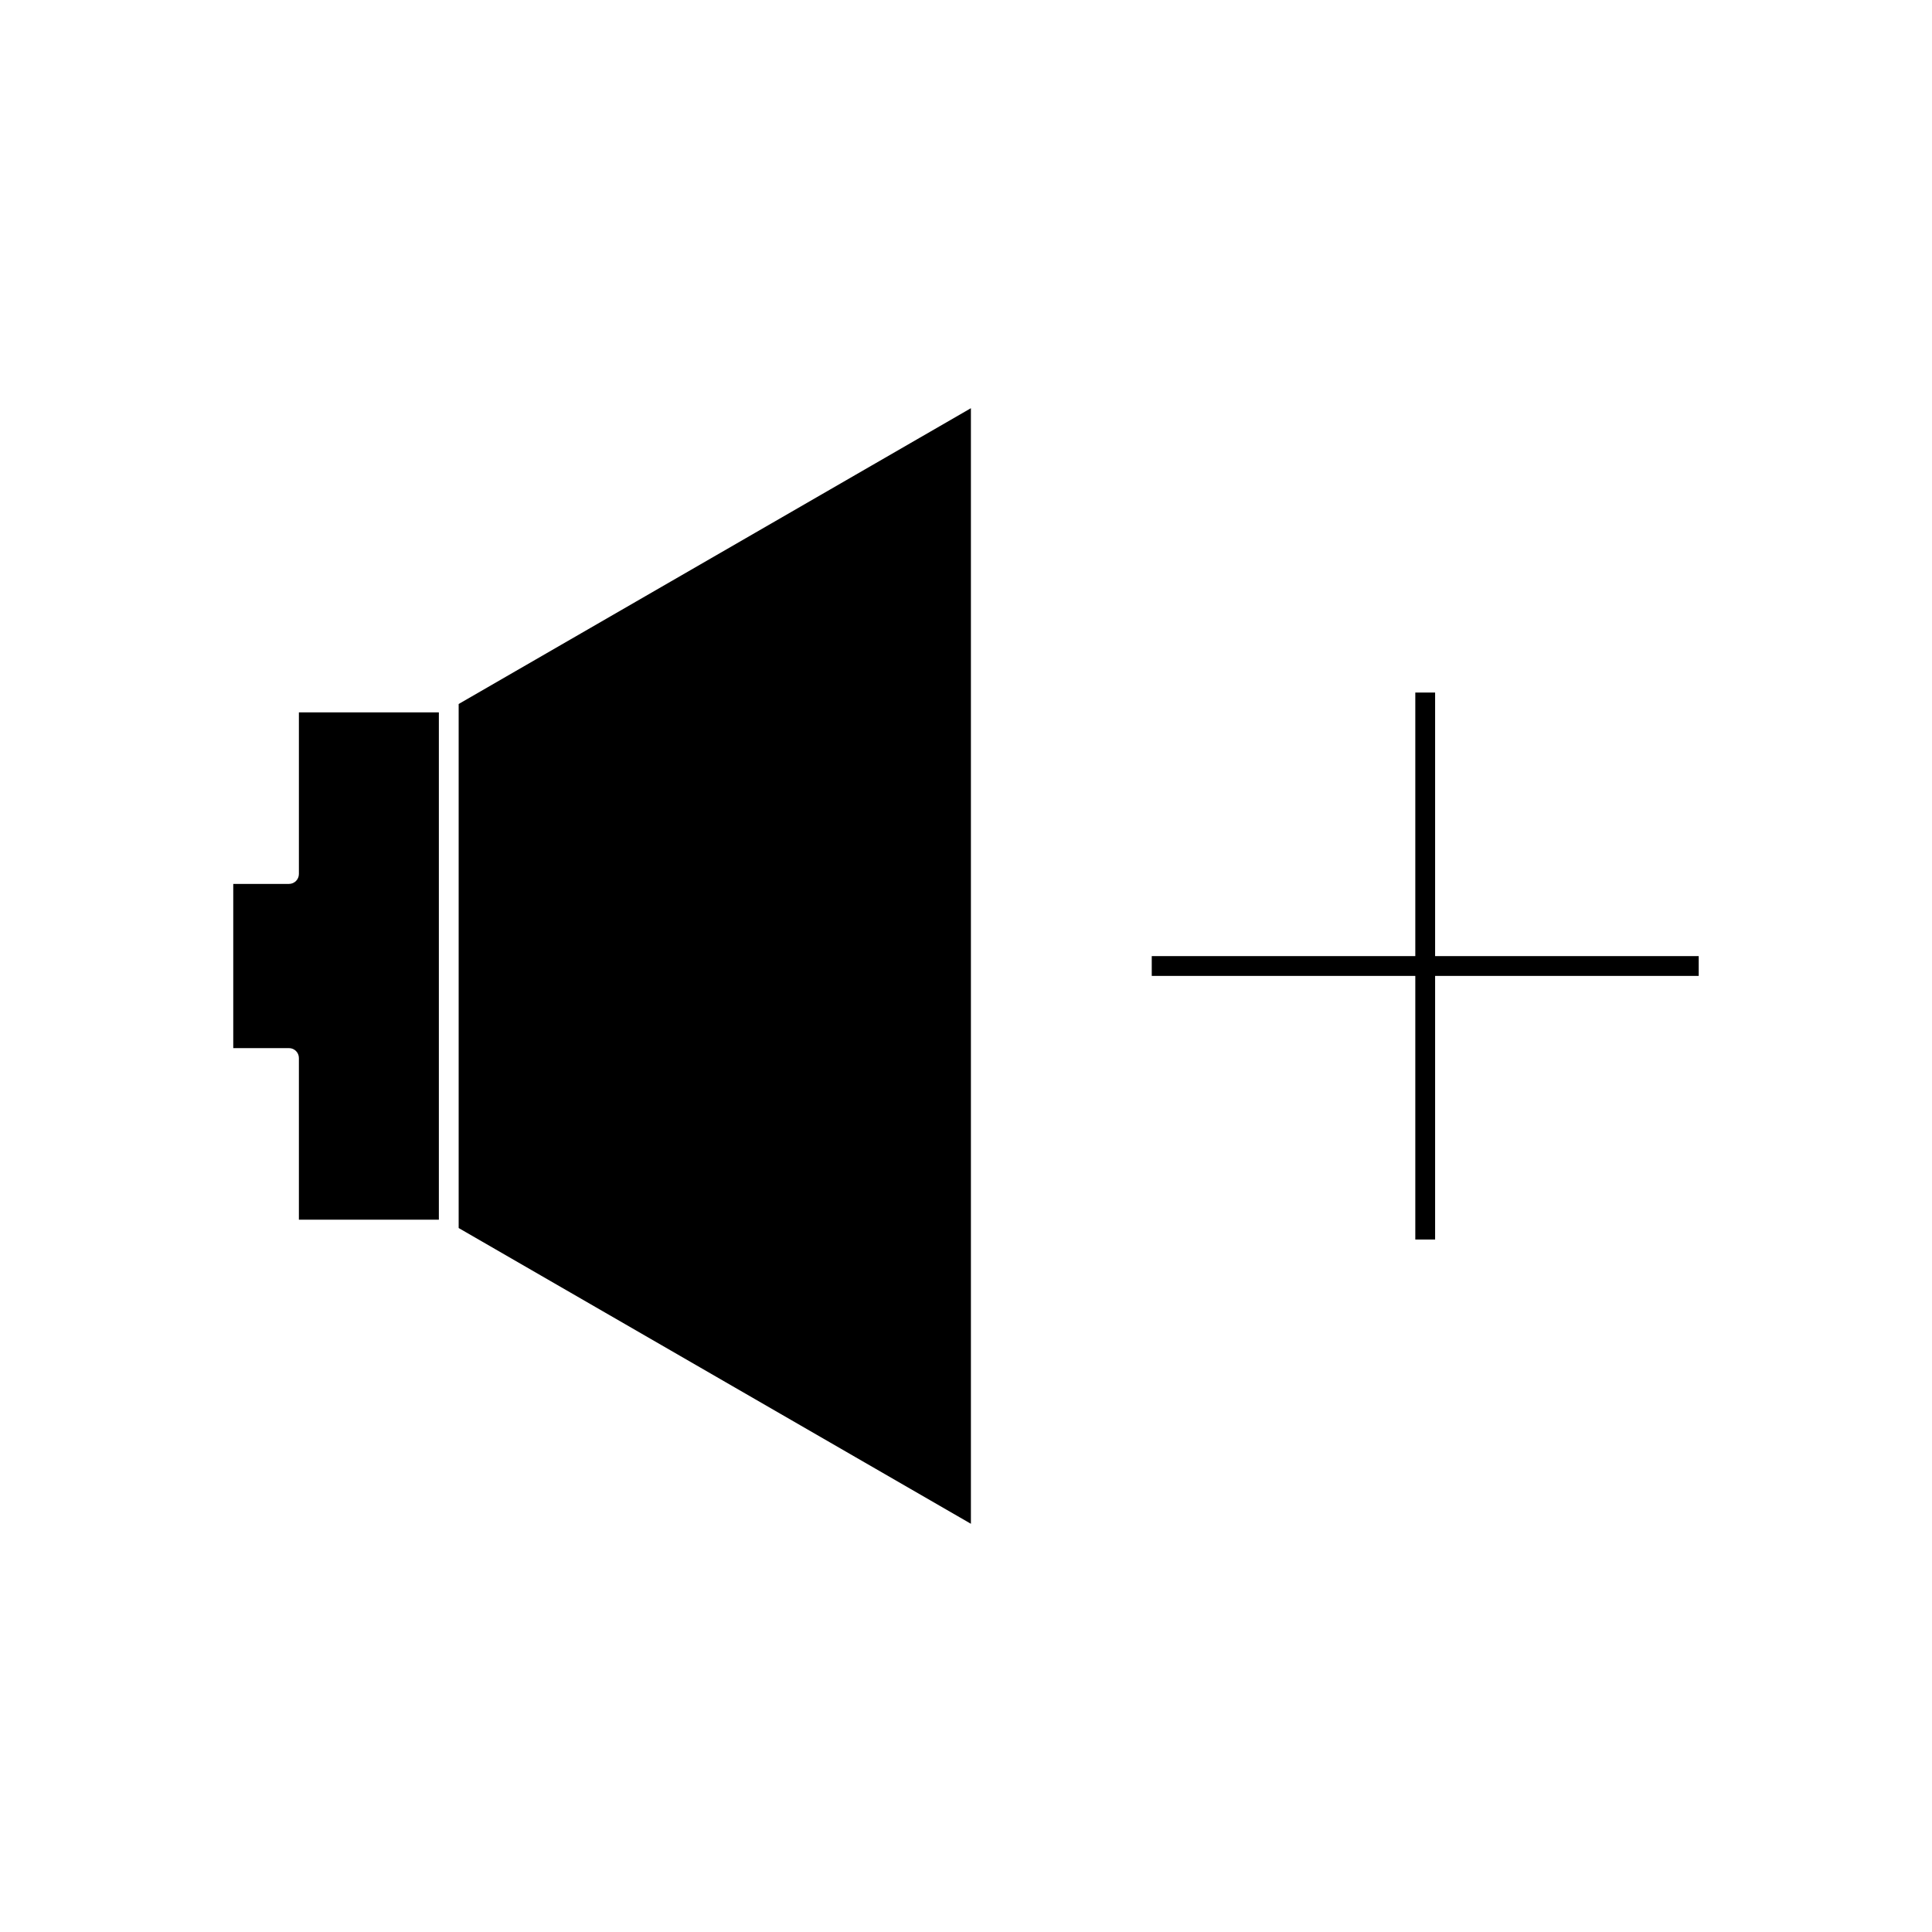
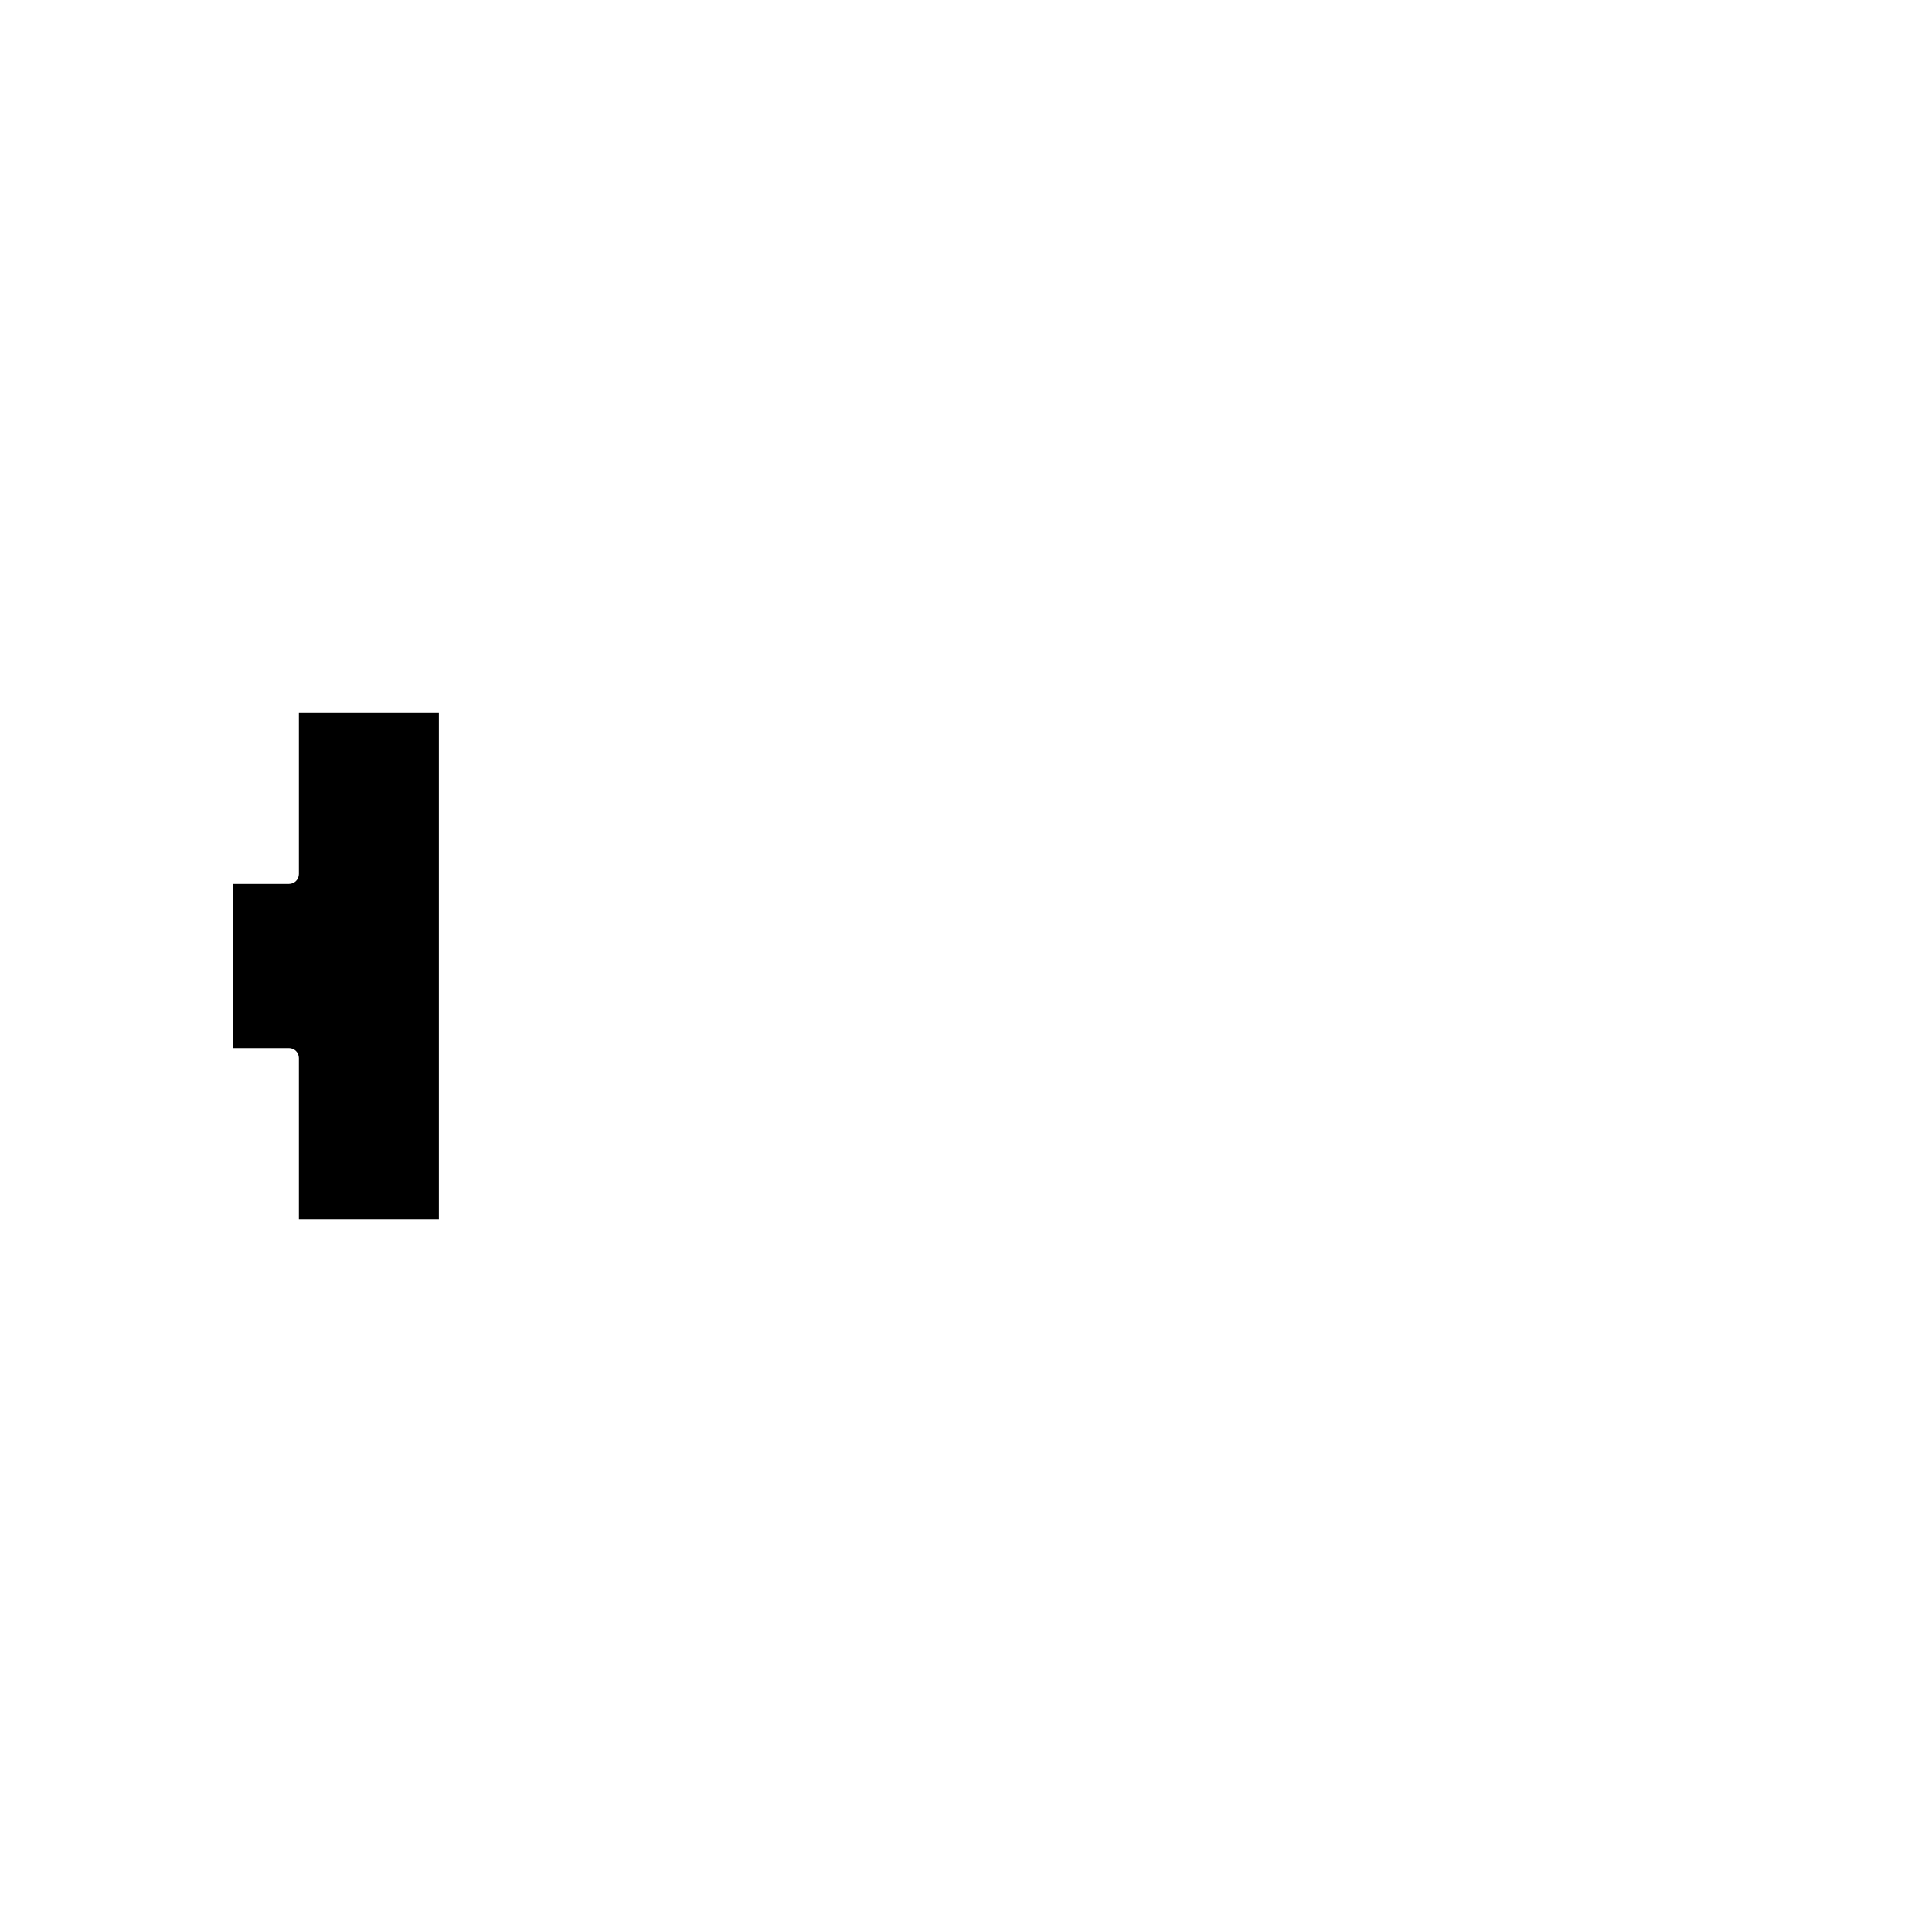
<svg xmlns="http://www.w3.org/2000/svg" fill="#000000" width="800px" height="800px" version="1.1" viewBox="144 144 512 512">
  <g>
-     <path d="m524.32 397.38v-69.848h-5.25v69.848h-69.844v5.246h69.844v69.859h5.25v-69.859h69.855v-5.246z" />
-     <path d="m265.55 469.44 135.75 78.379v-295.64l-135.75 78.387z" />
    <path d="m223.21 375.62c0 1.449-1.176 2.625-2.625 2.625h-14.77v43.516h14.77c1.449 0 2.625 1.18 2.625 2.625v42.844h37.094v-134.45h-37.094z" />
  </g>
</svg>